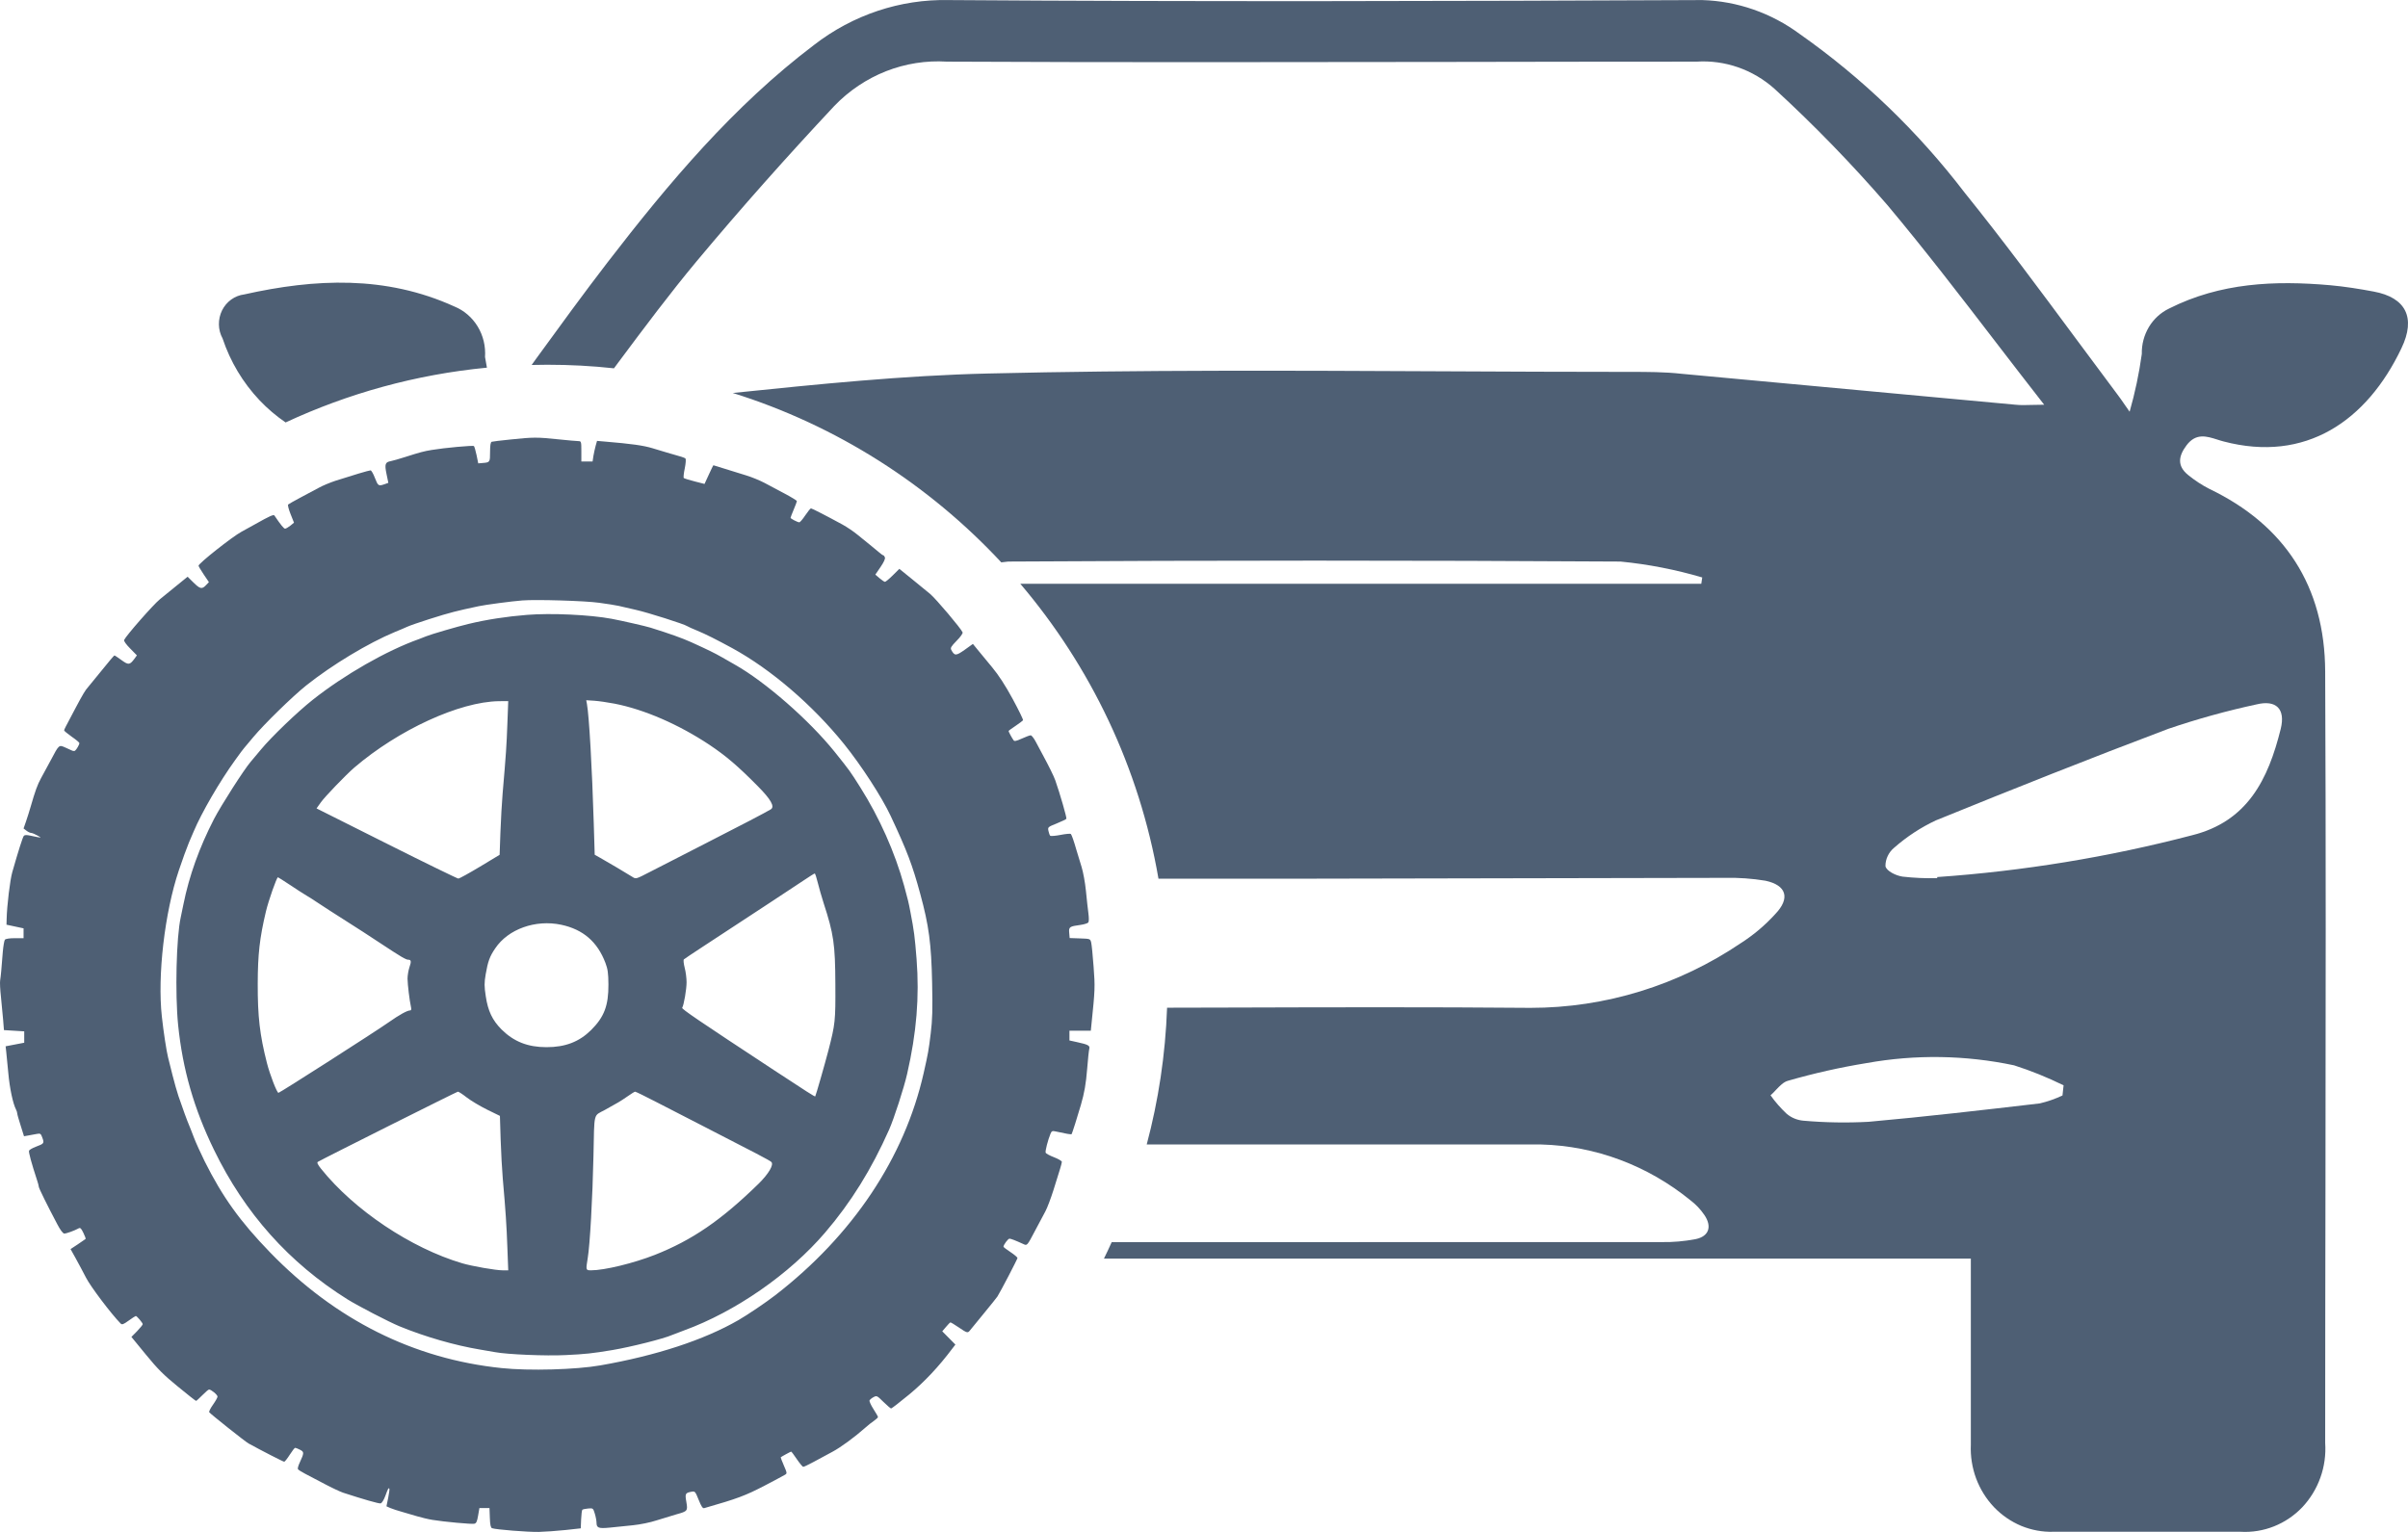
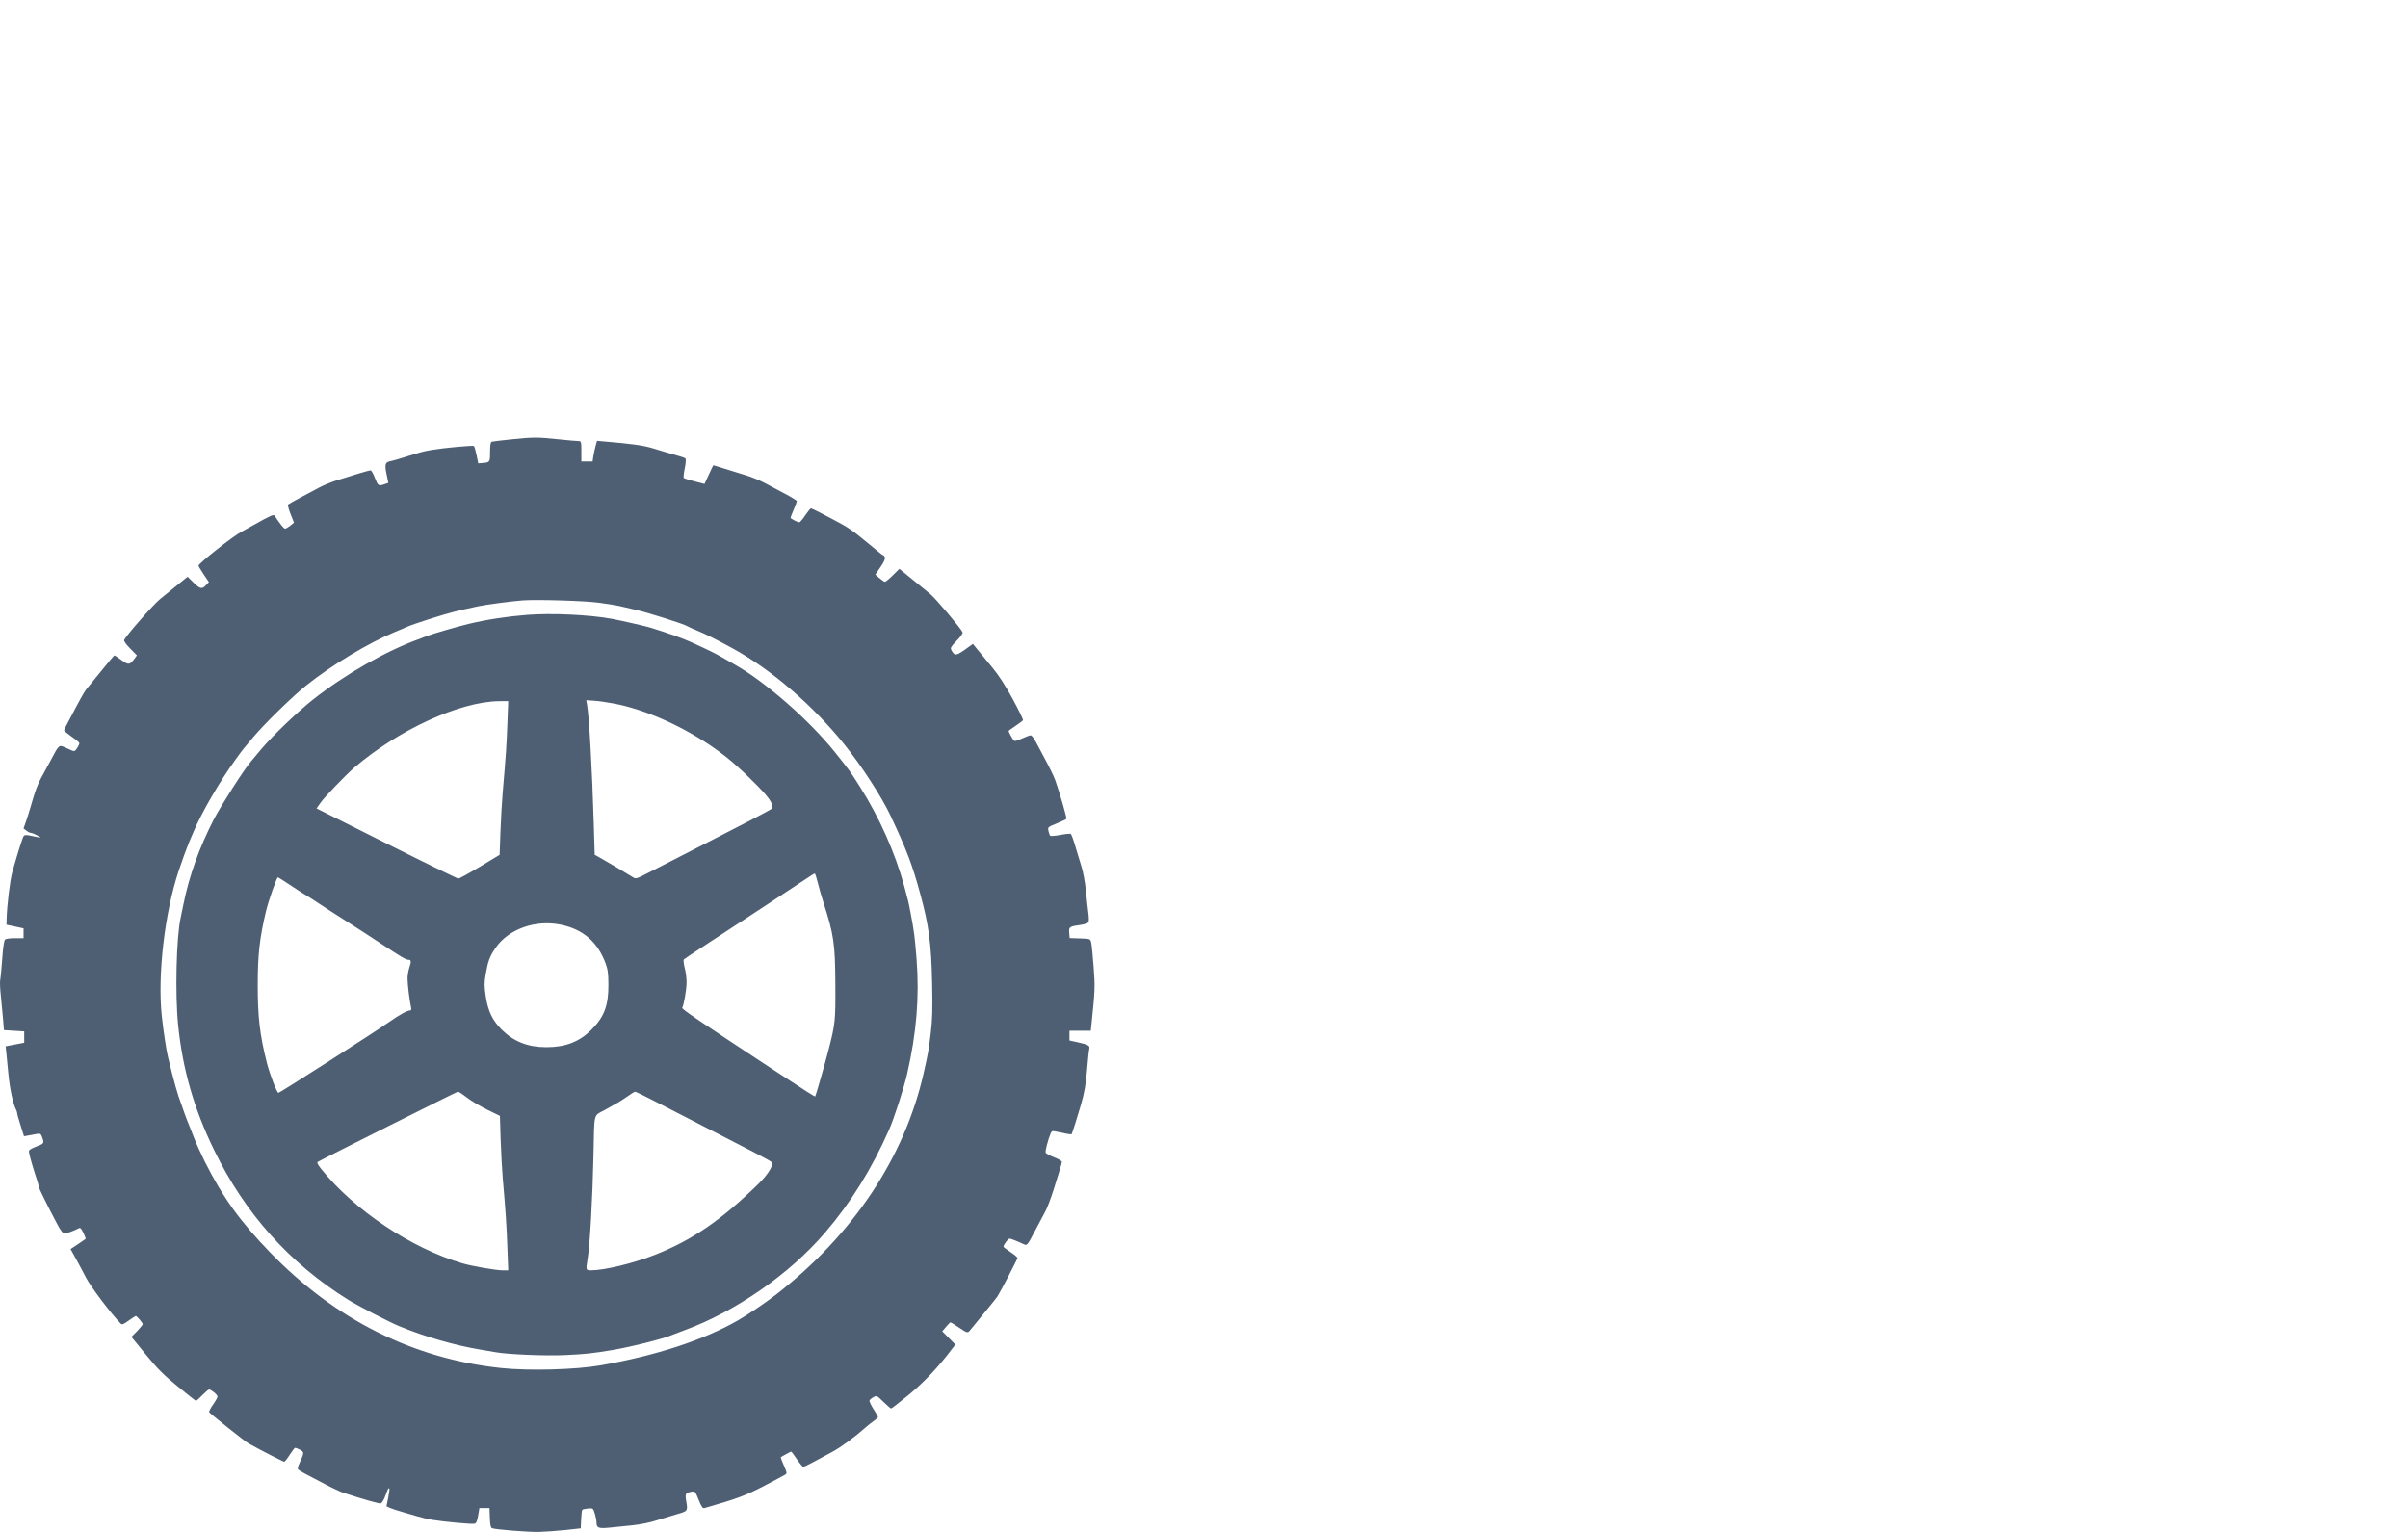
<svg xmlns="http://www.w3.org/2000/svg" width="33" height="21" viewBox="0 0 33 21" fill="none">
  <g clip-path="url(#clip0_5470_8974)">
-     <path fill-rule="evenodd" clip-rule="evenodd" d="M6.673 5.04C5.696 5.134 4.767 5.394 3.914 5.791C3.785 5.703 3.665 5.601 3.556 5.486C3.329 5.246 3.156 4.957 3.05 4.639C3.018 4.581 3.001 4.515 3 4.448C2.999 4.381 3.014 4.315 3.043 4.255C3.073 4.195 3.116 4.144 3.169 4.106C3.222 4.068 3.283 4.044 3.347 4.036C4.319 3.819 5.286 3.773 6.228 4.202C6.36 4.256 6.471 4.352 6.547 4.477C6.622 4.601 6.657 4.747 6.647 4.894C6.655 4.942 6.664 4.991 6.673 5.04ZM7.286 5.003C7.357 5.001 7.429 5 7.5 5C7.809 5 8.114 5.016 8.414 5.049C8.433 5.023 8.452 4.997 8.471 4.972C8.834 4.485 9.18 4.022 9.549 3.579C10.157 2.851 10.789 2.141 11.434 1.452C11.635 1.243 11.877 1.081 12.143 0.976C12.409 0.872 12.693 0.827 12.977 0.845C15.261 0.856 17.544 0.852 19.827 0.849C20.968 0.847 22.109 0.845 23.25 0.845C23.639 0.82 24.022 0.953 24.318 1.217C24.863 1.717 25.38 2.25 25.866 2.812C26.378 3.423 26.866 4.058 27.367 4.711C27.579 4.987 27.794 5.266 28.014 5.548C27.945 5.548 27.888 5.55 27.838 5.551C27.754 5.554 27.689 5.555 27.621 5.548L23.045 5.124C22.811 5.098 22.576 5.098 22.342 5.098C21.493 5.098 20.644 5.094 19.796 5.09C17.713 5.08 15.63 5.07 13.547 5.12C12.379 5.147 11.208 5.267 10.042 5.387C11.466 5.832 12.729 6.643 13.722 7.709C13.753 7.705 13.785 7.701 13.817 7.698C16.619 7.681 19.416 7.681 22.208 7.698C22.587 7.735 22.962 7.808 23.328 7.916L23.315 8.003H13.983C14.944 9.134 15.613 10.52 15.876 12.045C16.482 12.045 17.087 12.045 17.693 12.045H18.045L23.642 12.034C23.826 12.03 24.011 12.043 24.193 12.073C24.482 12.134 24.538 12.312 24.329 12.53C24.191 12.682 24.035 12.814 23.864 12.924C23.004 13.507 21.999 13.817 20.972 13.816C19.6 13.804 18.227 13.808 16.853 13.812C16.567 13.813 16.281 13.814 15.994 13.814C15.971 14.46 15.875 15.088 15.715 15.689H21.123C21.865 15.709 22.581 15.977 23.165 16.453C23.239 16.509 23.304 16.577 23.357 16.655C23.464 16.812 23.422 16.947 23.24 16.986C23.084 17.016 22.925 17.03 22.767 17.027L15.235 17.028C15.201 17.104 15.165 17.179 15.129 17.253H27.009V19.805C27.002 19.963 27.027 20.119 27.081 20.266C27.136 20.413 27.219 20.547 27.325 20.659C27.431 20.77 27.559 20.858 27.699 20.917C27.84 20.975 27.991 21.003 28.142 20.998H30.705C30.861 21.007 31.017 20.982 31.163 20.924C31.309 20.866 31.441 20.777 31.551 20.662C31.66 20.546 31.745 20.408 31.799 20.256C31.854 20.104 31.876 19.941 31.865 19.779C31.865 18.605 31.867 17.43 31.869 16.255C31.872 13.905 31.876 11.555 31.865 9.206C31.861 8.035 31.306 7.195 30.278 6.702C30.174 6.649 30.076 6.584 29.985 6.51C29.834 6.386 29.853 6.253 29.966 6.103C30.095 5.933 30.241 5.98 30.384 6.025C30.413 6.034 30.442 6.044 30.471 6.051C31.599 6.349 32.437 5.768 32.91 4.774C33.113 4.352 32.967 4.078 32.531 3.997C32.334 3.96 32.133 3.928 31.934 3.91C31.174 3.843 30.429 3.875 29.725 4.23C29.611 4.285 29.515 4.373 29.449 4.483C29.383 4.594 29.349 4.722 29.352 4.852C29.315 5.12 29.259 5.385 29.185 5.644C29.16 5.608 29.138 5.577 29.12 5.551C29.075 5.486 29.048 5.446 29.019 5.409C28.83 5.156 28.642 4.902 28.453 4.648C27.953 3.973 27.452 3.296 26.925 2.642C26.282 1.801 25.52 1.068 24.664 0.466C24.273 0.177 23.808 0.015 23.328 0.001C19.885 0.016 16.443 0.025 13 0.001C12.337 -0.013 11.688 0.204 11.156 0.616C10.054 1.45 9.162 2.511 8.324 3.599C7.995 4.027 7.677 4.464 7.347 4.918C7.327 4.946 7.307 4.974 7.286 5.003ZM30.037 11.451C28.893 11.75 27.725 11.941 26.548 12.023V12.038C26.39 12.042 26.231 12.035 26.073 12.017C25.985 12.004 25.855 11.943 25.839 11.875C25.838 11.826 25.849 11.778 25.87 11.734C25.891 11.69 25.921 11.651 25.958 11.621C26.131 11.469 26.323 11.343 26.53 11.246C27.587 10.816 28.647 10.394 29.715 9.991C30.112 9.856 30.516 9.744 30.925 9.656C31.193 9.591 31.323 9.717 31.256 9.991C31.084 10.685 30.801 11.262 30.037 11.451ZM28.28 14.878L28.265 15.017C28.166 15.064 28.061 15.101 27.953 15.126C27.172 15.217 26.391 15.308 25.608 15.378C25.311 15.394 25.013 15.389 24.716 15.363C24.632 15.356 24.552 15.324 24.486 15.269C24.404 15.192 24.329 15.107 24.264 15.015C24.29 14.993 24.314 14.967 24.339 14.94C24.391 14.886 24.442 14.831 24.505 14.815C24.859 14.713 25.218 14.632 25.581 14.573C26.25 14.453 26.936 14.463 27.602 14.604C27.834 14.678 28.06 14.77 28.28 14.878Z" fill="#4E5F74" />
    <path fill-rule="evenodd" clip-rule="evenodd" d="M6.994 6.025C6.865 6.038 6.75 6.052 6.738 6.056C6.723 6.062 6.716 6.106 6.716 6.195C6.716 6.337 6.715 6.339 6.613 6.347L6.554 6.352L6.531 6.239C6.518 6.178 6.502 6.122 6.495 6.115C6.482 6.103 6.089 6.139 5.917 6.168C5.808 6.186 5.759 6.199 5.552 6.265C5.471 6.291 5.383 6.316 5.357 6.321C5.278 6.335 5.269 6.362 5.297 6.498L5.322 6.619L5.269 6.638C5.187 6.666 5.181 6.662 5.138 6.552C5.116 6.494 5.089 6.447 5.078 6.448C5.057 6.448 4.835 6.514 4.596 6.591C4.524 6.615 4.422 6.657 4.37 6.686C4.318 6.715 4.205 6.775 4.119 6.82C4.033 6.866 3.956 6.909 3.949 6.916C3.941 6.923 3.956 6.982 3.982 7.047L4.029 7.165L3.979 7.206C3.951 7.228 3.919 7.247 3.907 7.247C3.89 7.247 3.85 7.199 3.76 7.066C3.749 7.05 3.688 7.078 3.502 7.183C3.469 7.202 3.383 7.25 3.31 7.289C3.184 7.357 2.721 7.723 2.721 7.755C2.721 7.763 2.753 7.817 2.792 7.875L2.863 7.98L2.823 8.022C2.768 8.08 2.742 8.075 2.651 7.985L2.571 7.906L2.433 8.018C2.357 8.08 2.248 8.168 2.192 8.214C2.101 8.288 1.73 8.711 1.701 8.773C1.695 8.787 1.728 8.834 1.784 8.89L1.876 8.984L1.842 9.031C1.778 9.117 1.76 9.118 1.665 9.049C1.617 9.014 1.574 8.985 1.568 8.985C1.563 8.985 1.484 9.078 1.392 9.193C1.3 9.307 1.215 9.411 1.204 9.423C1.171 9.458 1.135 9.518 1.035 9.706C0.888 9.984 0.879 10 0.879 10.013C0.879 10.02 0.926 10.058 0.983 10.099C1.041 10.139 1.088 10.178 1.088 10.187C1.088 10.207 1.048 10.277 1.028 10.291C1.02 10.297 1 10.296 0.985 10.288C0.97 10.28 0.927 10.261 0.89 10.245C0.808 10.209 0.808 10.208 0.697 10.419C0.651 10.505 0.591 10.617 0.562 10.668C0.513 10.758 0.484 10.837 0.419 11.062C0.403 11.119 0.374 11.209 0.356 11.262L0.323 11.357L0.362 11.387C0.384 11.404 0.413 11.418 0.427 11.418C0.442 11.419 0.481 11.435 0.514 11.454C0.579 11.49 0.58 11.49 0.415 11.455C0.364 11.444 0.337 11.445 0.326 11.459C0.311 11.477 0.251 11.665 0.168 11.957C0.138 12.061 0.095 12.414 0.091 12.599L0.089 12.676L0.323 12.726V12.861H0.204C0.129 12.861 0.078 12.869 0.067 12.882C0.058 12.894 0.045 12.97 0.038 13.052C0.021 13.277 0.011 13.386 0.002 13.439C-0.003 13.466 0.002 13.568 0.013 13.665C0.023 13.763 0.037 13.905 0.043 13.982L0.054 14.121L0.332 14.138V14.294L0.077 14.343L0.085 14.414C0.09 14.453 0.103 14.587 0.114 14.711C0.132 14.916 0.178 15.131 0.22 15.211C0.229 15.228 0.236 15.251 0.236 15.262C0.236 15.274 0.257 15.349 0.283 15.429L0.329 15.576L0.391 15.565C0.425 15.559 0.477 15.55 0.506 15.544C0.554 15.535 0.56 15.54 0.581 15.598C0.608 15.672 0.604 15.678 0.491 15.72C0.444 15.738 0.403 15.762 0.398 15.774C0.39 15.794 0.432 15.947 0.507 16.176C0.521 16.217 0.532 16.259 0.532 16.27C0.532 16.288 0.65 16.527 0.786 16.784C0.827 16.862 0.863 16.91 0.881 16.91C0.911 16.91 1.021 16.87 1.075 16.84C1.1 16.826 1.111 16.835 1.143 16.901C1.164 16.944 1.177 16.981 1.173 16.984C1.169 16.987 1.121 17.02 1.067 17.057L0.967 17.123L1.036 17.247C1.074 17.315 1.138 17.436 1.179 17.515C1.239 17.634 1.522 18.009 1.652 18.142C1.672 18.163 1.689 18.157 1.764 18.103C1.812 18.068 1.856 18.04 1.861 18.04C1.876 18.04 1.955 18.134 1.956 18.152C1.956 18.161 1.921 18.204 1.879 18.248L1.801 18.327L2 18.57C2.16 18.766 2.244 18.85 2.438 19.008C2.569 19.116 2.681 19.204 2.687 19.204C2.692 19.204 2.731 19.169 2.773 19.126C2.815 19.083 2.856 19.048 2.865 19.048C2.894 19.048 2.981 19.12 2.981 19.145C2.981 19.158 2.953 19.208 2.919 19.256C2.885 19.303 2.862 19.35 2.867 19.359C2.88 19.38 3.362 19.764 3.407 19.788C3.587 19.887 3.882 20.038 3.895 20.038C3.904 20.037 3.938 19.994 3.971 19.942C4.004 19.89 4.037 19.847 4.045 19.847C4.053 19.847 4.083 19.859 4.112 19.874C4.17 19.904 4.169 19.916 4.107 20.051C4.088 20.091 4.077 20.131 4.083 20.14C4.088 20.149 4.134 20.178 4.184 20.204C4.234 20.23 4.354 20.293 4.449 20.343C4.545 20.394 4.658 20.447 4.701 20.462C4.973 20.551 5.192 20.614 5.216 20.609C5.232 20.606 5.26 20.563 5.28 20.508C5.32 20.4 5.323 20.394 5.336 20.407C5.34 20.412 5.333 20.468 5.32 20.532L5.296 20.649L5.35 20.673C5.38 20.686 5.452 20.709 5.509 20.725C5.566 20.741 5.66 20.768 5.717 20.786C5.775 20.803 5.869 20.826 5.926 20.835C6.082 20.861 6.46 20.896 6.499 20.888C6.527 20.883 6.538 20.859 6.552 20.777L6.57 20.673H6.708L6.713 20.806C6.716 20.903 6.725 20.942 6.743 20.949C6.793 20.968 7.232 21.003 7.385 21C7.471 20.998 7.635 20.986 7.75 20.974L7.959 20.951L7.964 20.829C7.967 20.762 7.974 20.702 7.981 20.696C7.988 20.69 8.024 20.682 8.061 20.679C8.127 20.673 8.129 20.675 8.152 20.751C8.165 20.794 8.175 20.85 8.175 20.875C8.176 20.946 8.204 20.956 8.358 20.941C8.435 20.933 8.575 20.919 8.671 20.909C8.771 20.899 8.911 20.871 9.001 20.841C9.087 20.814 9.208 20.777 9.27 20.759C9.423 20.717 9.427 20.712 9.406 20.589C9.386 20.477 9.392 20.465 9.472 20.45C9.525 20.44 9.527 20.442 9.575 20.561C9.611 20.651 9.63 20.68 9.651 20.674C10.108 20.543 10.214 20.503 10.478 20.366C10.612 20.296 10.737 20.229 10.755 20.218C10.788 20.199 10.788 20.195 10.742 20.089C10.716 20.029 10.697 19.979 10.699 19.977C10.709 19.968 10.836 19.899 10.842 19.899C10.847 19.899 10.882 19.946 10.921 20.004C10.96 20.061 10.999 20.108 11.008 20.108C11.018 20.108 11.082 20.077 11.151 20.04C11.22 20.002 11.335 19.94 11.407 19.902C11.523 19.84 11.71 19.703 11.866 19.565C11.895 19.538 11.945 19.499 11.976 19.478C12.007 19.456 12.032 19.433 12.032 19.426C12.033 19.419 12.005 19.37 11.97 19.316C11.936 19.263 11.912 19.21 11.916 19.198C11.921 19.187 11.945 19.166 11.97 19.153C12.015 19.129 12.019 19.131 12.107 19.218C12.158 19.268 12.205 19.308 12.212 19.308C12.22 19.308 12.331 19.222 12.46 19.116C12.671 18.941 12.864 18.736 13.053 18.484L13.093 18.432L12.913 18.25L12.964 18.19C12.991 18.157 13.019 18.129 13.025 18.128C13.031 18.127 13.082 18.158 13.138 18.196C13.251 18.273 13.262 18.276 13.29 18.241C13.301 18.228 13.388 18.121 13.483 18.005C13.579 17.888 13.663 17.784 13.669 17.773C13.713 17.704 13.944 17.259 13.944 17.245C13.944 17.236 13.901 17.199 13.848 17.164C13.796 17.13 13.752 17.096 13.752 17.091C13.752 17.064 13.815 16.98 13.834 16.98C13.853 16.98 13.916 17.004 14.027 17.055C14.076 17.078 14.077 17.077 14.187 16.867C14.237 16.771 14.3 16.654 14.326 16.606C14.352 16.558 14.402 16.425 14.438 16.311C14.473 16.196 14.513 16.067 14.527 16.025C14.54 15.983 14.552 15.938 14.552 15.927C14.552 15.915 14.504 15.887 14.445 15.864C14.387 15.842 14.335 15.814 14.33 15.801C14.322 15.78 14.36 15.63 14.397 15.54C14.411 15.506 14.422 15.5 14.461 15.509C14.609 15.542 14.68 15.554 14.686 15.547C14.692 15.541 14.772 15.29 14.813 15.146C14.861 14.98 14.882 14.86 14.899 14.651C14.909 14.522 14.922 14.399 14.928 14.377C14.939 14.333 14.913 14.319 14.756 14.285L14.656 14.263V14.129H14.949L14.958 14.038C15.007 13.568 15.008 13.526 14.987 13.252C14.976 13.099 14.961 12.95 14.954 12.921C14.941 12.869 14.941 12.869 14.8 12.864L14.659 12.859L14.653 12.789C14.645 12.707 14.656 12.699 14.807 12.679C14.857 12.672 14.905 12.657 14.914 12.646C14.924 12.634 14.924 12.584 14.916 12.522C14.908 12.464 14.893 12.325 14.882 12.213C14.871 12.101 14.844 11.952 14.822 11.883C14.8 11.814 14.768 11.71 14.752 11.653C14.715 11.524 14.688 11.448 14.675 11.432C14.669 11.426 14.606 11.431 14.535 11.445C14.464 11.459 14.399 11.464 14.392 11.456C14.385 11.449 14.374 11.419 14.368 11.39C14.358 11.339 14.36 11.337 14.482 11.288C14.55 11.26 14.61 11.232 14.614 11.224C14.622 11.212 14.524 10.873 14.462 10.697C14.443 10.642 14.371 10.496 14.291 10.349C14.265 10.301 14.222 10.221 14.196 10.171C14.17 10.121 14.138 10.08 14.125 10.08C14.112 10.08 14.057 10.1 14.003 10.125C13.923 10.161 13.901 10.165 13.889 10.146C13.865 10.112 13.822 10.031 13.822 10.021C13.822 10.017 13.865 9.985 13.917 9.951C13.969 9.916 14.015 9.881 14.02 9.874C14.025 9.866 13.961 9.735 13.879 9.583C13.778 9.397 13.686 9.255 13.597 9.148C13.525 9.061 13.436 8.953 13.399 8.908L13.333 8.827L13.22 8.908C13.101 8.992 13.082 8.993 13.037 8.91C13.022 8.882 13.033 8.863 13.11 8.784C13.161 8.733 13.197 8.682 13.192 8.669C13.172 8.617 12.825 8.207 12.747 8.142C12.701 8.104 12.587 8.011 12.494 7.935L12.325 7.798L12.235 7.887C12.185 7.937 12.137 7.976 12.128 7.976C12.118 7.976 12.085 7.953 12.053 7.926L11.996 7.877L12.067 7.773C12.112 7.707 12.134 7.659 12.127 7.641C12.121 7.625 12.111 7.612 12.104 7.612C12.098 7.612 12.071 7.593 12.044 7.569C12.017 7.546 11.963 7.501 11.924 7.47C11.884 7.438 11.809 7.376 11.755 7.333C11.702 7.289 11.608 7.225 11.546 7.191C11.324 7.07 11.127 6.969 11.114 6.969C11.106 6.969 11.071 7.012 11.036 7.064C11.001 7.117 10.964 7.16 10.954 7.16C10.931 7.16 10.834 7.11 10.834 7.098C10.834 7.093 10.853 7.043 10.877 6.986C10.901 6.929 10.921 6.877 10.921 6.869C10.921 6.862 10.848 6.817 10.76 6.77C10.672 6.723 10.545 6.656 10.478 6.62C10.411 6.585 10.297 6.538 10.226 6.517C10.154 6.496 10.025 6.456 9.939 6.428C9.853 6.401 9.78 6.378 9.777 6.378C9.774 6.378 9.746 6.436 9.714 6.506L9.655 6.634L9.519 6.599C9.444 6.58 9.378 6.559 9.371 6.553C9.364 6.547 9.37 6.488 9.384 6.422C9.398 6.355 9.402 6.294 9.394 6.286C9.381 6.273 9.345 6.262 9.14 6.204C9.111 6.196 9.023 6.17 8.944 6.145C8.815 6.106 8.657 6.084 8.288 6.053L8.182 6.044L8.163 6.111C8.153 6.148 8.139 6.211 8.132 6.252L8.121 6.326H7.967V6.187C7.967 6.054 7.965 6.048 7.928 6.047C7.907 6.047 7.78 6.036 7.646 6.022C7.361 5.992 7.306 5.992 6.994 6.025ZM8.21 8.263C8.32 8.278 8.442 8.297 8.48 8.306C8.518 8.315 8.624 8.339 8.714 8.36C8.876 8.396 9.382 8.557 9.417 8.583C9.427 8.59 9.49 8.619 9.557 8.646C9.671 8.693 9.814 8.765 10.035 8.885C10.565 9.175 11.133 9.662 11.566 10.198C11.803 10.492 12.084 10.925 12.205 11.183C12.43 11.663 12.503 11.854 12.611 12.252C12.73 12.687 12.763 12.938 12.774 13.47C12.782 13.839 12.778 13.978 12.755 14.165C12.726 14.403 12.72 14.436 12.658 14.711C12.395 15.872 11.686 16.934 10.625 17.755C10.5 17.852 10.243 18.026 10.119 18.097C9.647 18.369 8.995 18.583 8.228 18.717C7.893 18.776 7.252 18.794 6.873 18.754C5.669 18.629 4.598 18.093 3.702 17.169C3.291 16.745 3.049 16.408 2.804 15.918C2.749 15.806 2.683 15.661 2.658 15.595C2.634 15.53 2.603 15.453 2.591 15.424C2.566 15.367 2.501 15.189 2.445 15.024C2.426 14.967 2.389 14.838 2.364 14.738C2.34 14.637 2.312 14.528 2.303 14.494C2.282 14.412 2.24 14.14 2.218 13.935C2.156 13.373 2.257 12.508 2.451 11.931C2.495 11.798 2.565 11.607 2.59 11.548C2.603 11.52 2.631 11.453 2.653 11.401C2.762 11.141 3.011 10.712 3.223 10.419C3.285 10.333 3.34 10.258 3.346 10.254C3.351 10.249 3.407 10.182 3.47 10.106C3.619 9.927 4.008 9.547 4.197 9.396C4.554 9.112 5.046 8.816 5.413 8.663C5.476 8.638 5.55 8.606 5.578 8.593C5.658 8.556 6.084 8.42 6.221 8.387C6.337 8.358 6.382 8.348 6.56 8.31C6.646 8.291 7.021 8.241 7.159 8.231C7.348 8.216 8.019 8.236 8.21 8.263ZM7.22 8.429C6.945 8.451 6.669 8.493 6.421 8.553C6.272 8.588 5.903 8.696 5.839 8.723C5.82 8.731 5.777 8.748 5.744 8.76C5.297 8.919 4.719 9.25 4.286 9.593C4.075 9.76 3.721 10.1 3.577 10.274C3.522 10.341 3.458 10.417 3.436 10.442C3.346 10.546 3.03 11.04 2.933 11.227C2.73 11.622 2.593 12.004 2.513 12.4C2.501 12.457 2.485 12.536 2.477 12.574C2.416 12.847 2.398 13.624 2.441 14.051C2.503 14.659 2.658 15.198 2.933 15.763C3.355 16.632 3.964 17.313 4.762 17.812C4.904 17.901 5.331 18.122 5.474 18.181C5.821 18.324 6.234 18.443 6.577 18.5C6.668 18.515 6.762 18.532 6.786 18.536C6.948 18.567 7.483 18.59 7.75 18.576C8.024 18.563 8.118 18.553 8.393 18.507C8.644 18.465 9.101 18.35 9.209 18.301C9.229 18.293 9.303 18.265 9.374 18.238C10.078 17.982 10.821 17.466 11.309 16.895C11.663 16.481 11.943 16.03 12.185 15.485C12.252 15.333 12.388 14.914 12.432 14.72C12.561 14.157 12.601 13.667 12.561 13.147C12.536 12.834 12.527 12.764 12.477 12.504C12.451 12.367 12.444 12.339 12.391 12.144C12.265 11.687 12.054 11.211 11.789 10.792C11.646 10.566 11.653 10.575 11.438 10.306C11.089 9.872 10.488 9.346 10.069 9.11C10.036 9.091 9.958 9.047 9.896 9.011C9.789 8.95 9.707 8.91 9.474 8.804C9.347 8.747 9.186 8.689 8.914 8.604C8.851 8.584 8.517 8.508 8.384 8.483C8.087 8.427 7.55 8.402 7.22 8.429ZM8.422 9.646C8.828 9.725 9.302 9.931 9.722 10.21C9.95 10.363 10.109 10.498 10.382 10.774C10.565 10.958 10.622 11.059 10.563 11.095C10.486 11.141 10.178 11.302 9.661 11.566C9.355 11.723 9.017 11.896 8.91 11.951C8.715 12.052 8.715 12.052 8.667 12.021C8.594 11.975 8.316 11.81 8.228 11.761L8.15 11.717L8.137 11.285C8.114 10.527 8.074 9.822 8.044 9.653L8.034 9.599L8.144 9.606C8.204 9.61 8.329 9.628 8.422 9.646ZM6.953 9.928C6.942 10.225 6.935 10.332 6.888 10.879C6.878 10.999 6.864 11.236 6.858 11.407L6.847 11.718L6.577 11.881C6.429 11.97 6.296 12.043 6.282 12.044C6.268 12.044 5.825 11.828 5.297 11.563L4.338 11.082L4.394 11.003C4.449 10.924 4.74 10.622 4.857 10.521C5.462 10.004 6.297 9.62 6.836 9.612L6.965 9.611L6.953 9.928ZM11.207 12.1C11.224 12.169 11.26 12.295 11.287 12.379C11.425 12.803 11.446 12.943 11.448 13.495C11.451 13.996 11.446 14.038 11.353 14.399C11.303 14.591 11.18 15.02 11.172 15.03C11.167 15.036 11.047 14.96 10.616 14.676C9.562 13.983 9.339 13.831 9.349 13.815C9.372 13.778 9.409 13.562 9.409 13.465C9.409 13.411 9.398 13.321 9.383 13.266C9.369 13.211 9.364 13.16 9.371 13.152C9.379 13.145 9.496 13.066 9.631 12.978C10.359 12.501 10.874 12.163 11.006 12.074C11.088 12.019 11.159 11.974 11.165 11.974C11.172 11.974 11.19 12.031 11.207 12.1ZM3.968 12.127C4.051 12.183 4.157 12.251 4.204 12.279C4.251 12.307 4.306 12.342 4.327 12.357C4.42 12.419 4.585 12.526 4.767 12.641C4.875 12.709 5.075 12.838 5.21 12.928C5.499 13.119 5.562 13.156 5.595 13.156C5.635 13.156 5.639 13.18 5.611 13.26C5.597 13.302 5.585 13.372 5.585 13.416C5.586 13.498 5.613 13.719 5.632 13.803C5.64 13.835 5.636 13.851 5.622 13.851C5.581 13.851 5.473 13.911 5.328 14.013C5.142 14.144 3.834 14.981 3.816 14.981C3.795 14.981 3.699 14.732 3.658 14.572C3.56 14.187 3.531 13.936 3.532 13.486C3.533 13.082 3.558 12.859 3.644 12.496C3.68 12.345 3.792 12.026 3.809 12.026C3.813 12.026 3.885 12.072 3.968 12.127ZM7.692 12.677C7.991 12.741 8.187 12.91 8.297 13.2C8.329 13.284 8.337 13.34 8.338 13.495C8.34 13.785 8.28 13.942 8.1 14.121C7.937 14.282 7.747 14.355 7.489 14.355C7.233 14.355 7.041 14.279 6.873 14.112C6.748 13.986 6.687 13.859 6.657 13.656C6.636 13.52 6.636 13.474 6.656 13.356C6.686 13.181 6.711 13.111 6.787 13C6.964 12.736 7.339 12.602 7.692 12.677ZM6.396 15.044C6.453 15.088 6.578 15.163 6.675 15.211L6.851 15.297L6.861 15.621C6.867 15.8 6.88 16.039 6.89 16.154C6.93 16.61 6.942 16.793 6.953 17.097L6.965 17.414H6.887C6.794 17.414 6.473 17.358 6.336 17.318C5.632 17.11 4.854 16.589 4.399 16.021C4.353 15.963 4.341 15.936 4.356 15.927C4.412 15.892 6.258 14.967 6.275 14.965C6.285 14.964 6.34 15 6.396 15.044ZM8.998 15.109C9.153 15.189 9.451 15.343 9.661 15.45C10.338 15.797 10.547 15.906 10.57 15.928C10.609 15.964 10.534 16.091 10.395 16.228C9.883 16.728 9.486 17 8.975 17.202C8.682 17.317 8.284 17.414 8.1 17.414C8.028 17.414 8.027 17.412 8.054 17.249C8.085 17.066 8.121 16.415 8.133 15.848C8.146 15.231 8.129 15.303 8.288 15.216C8.47 15.116 8.503 15.096 8.593 15.034C8.645 14.997 8.695 14.966 8.703 14.965C8.711 14.964 8.844 15.029 8.998 15.109Z" fill="#4E5F74" />
  </g>
  <defs>
    <clipPath id="clip0_5470_8974">
      <rect width="33" height="21" fill="white" />
    </clipPath>
  </defs>
</svg>